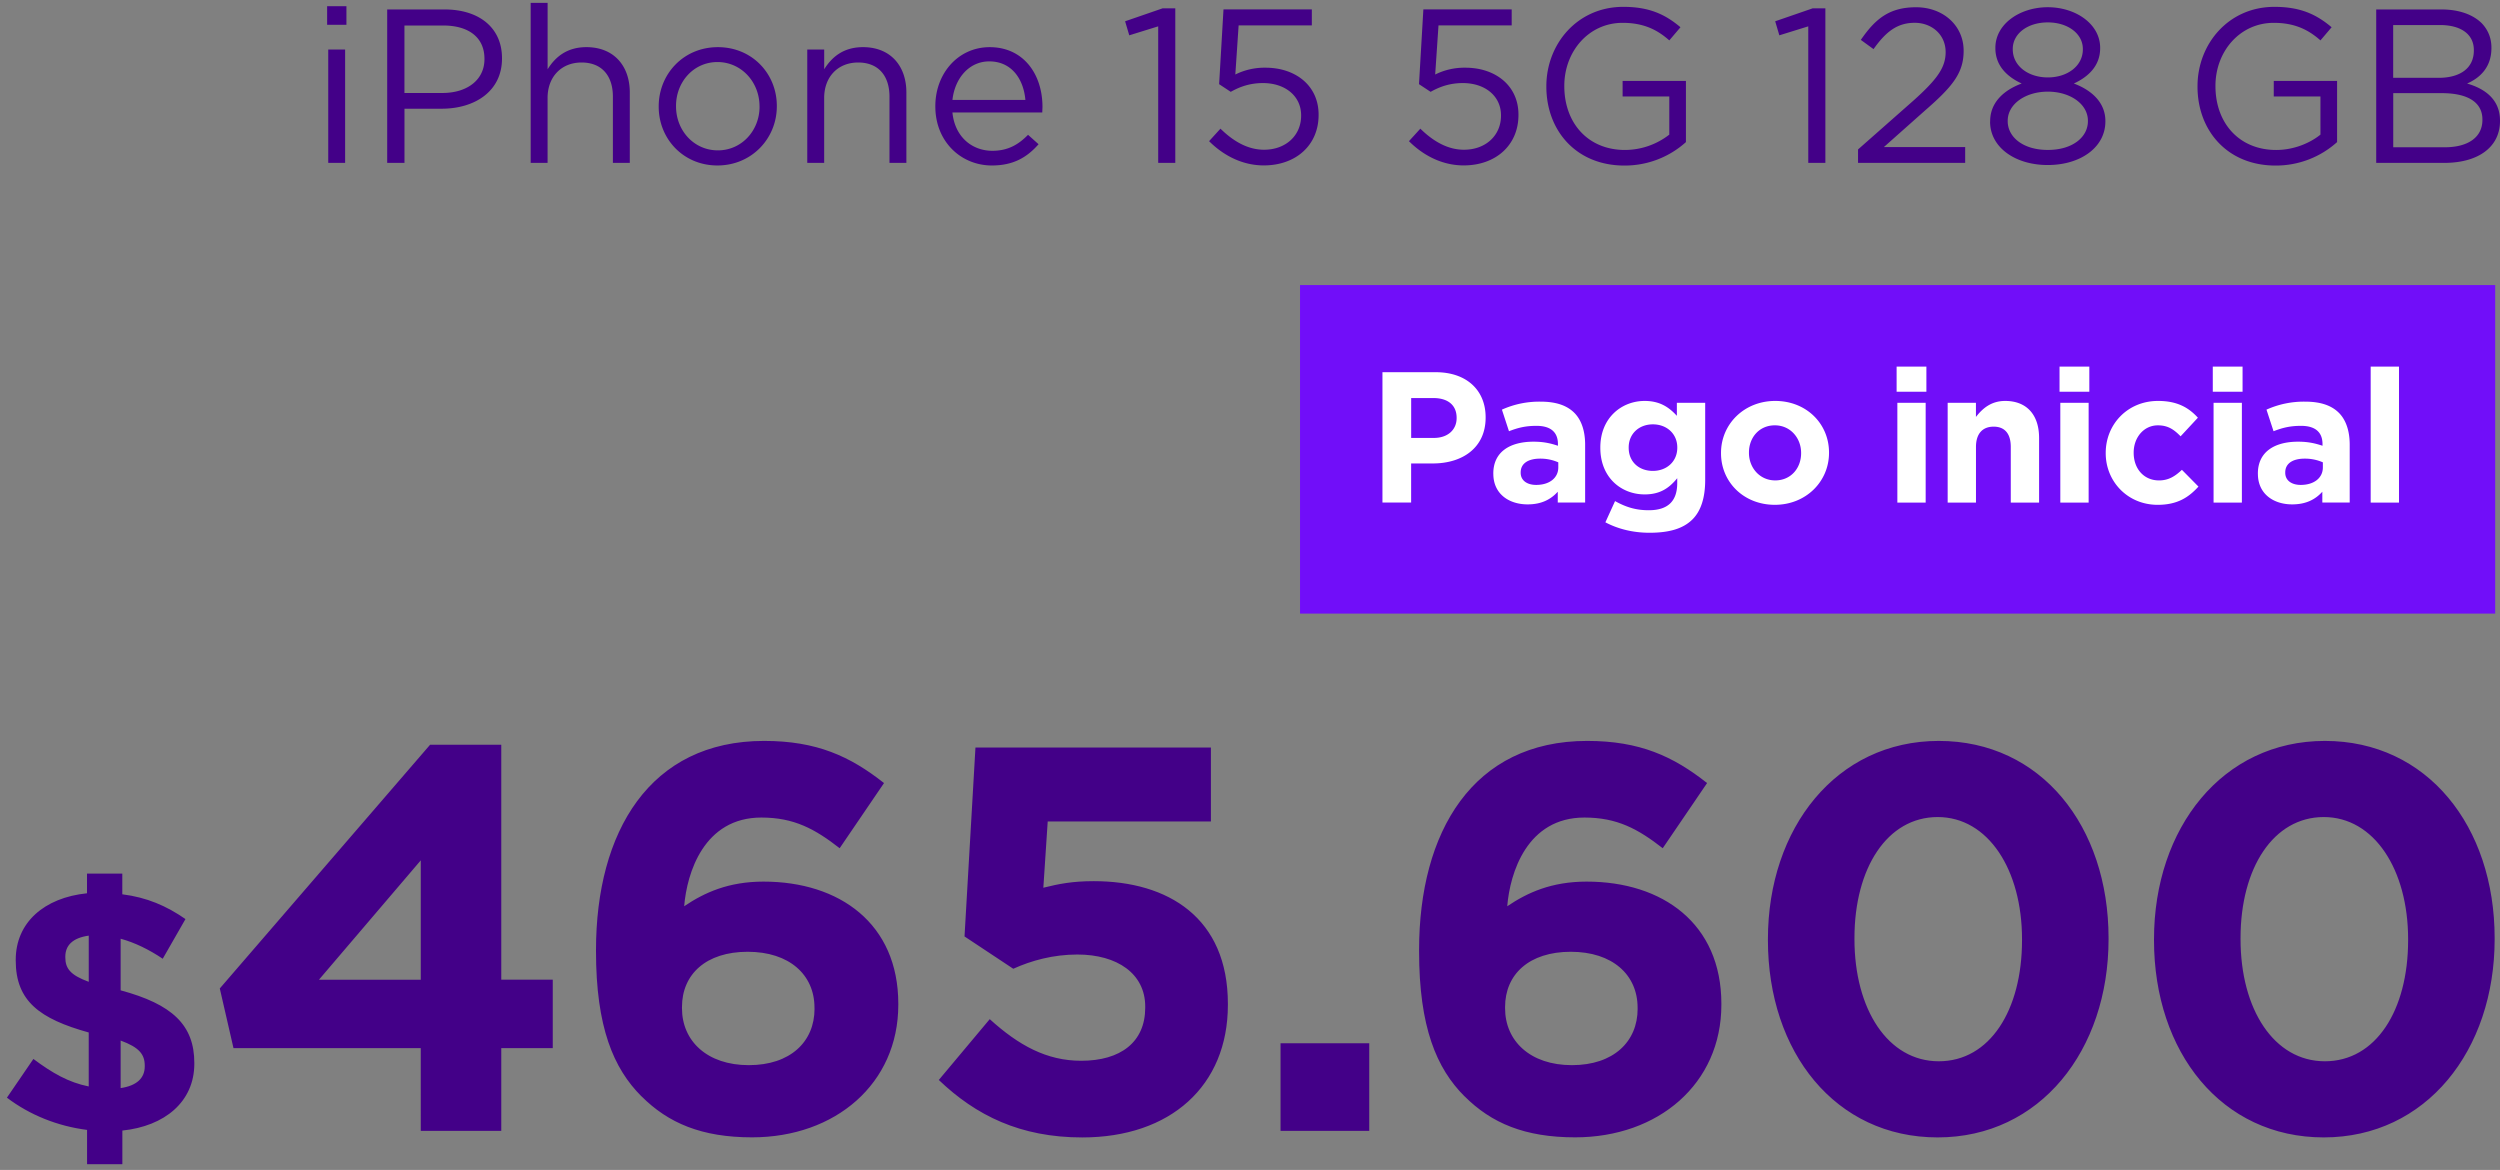
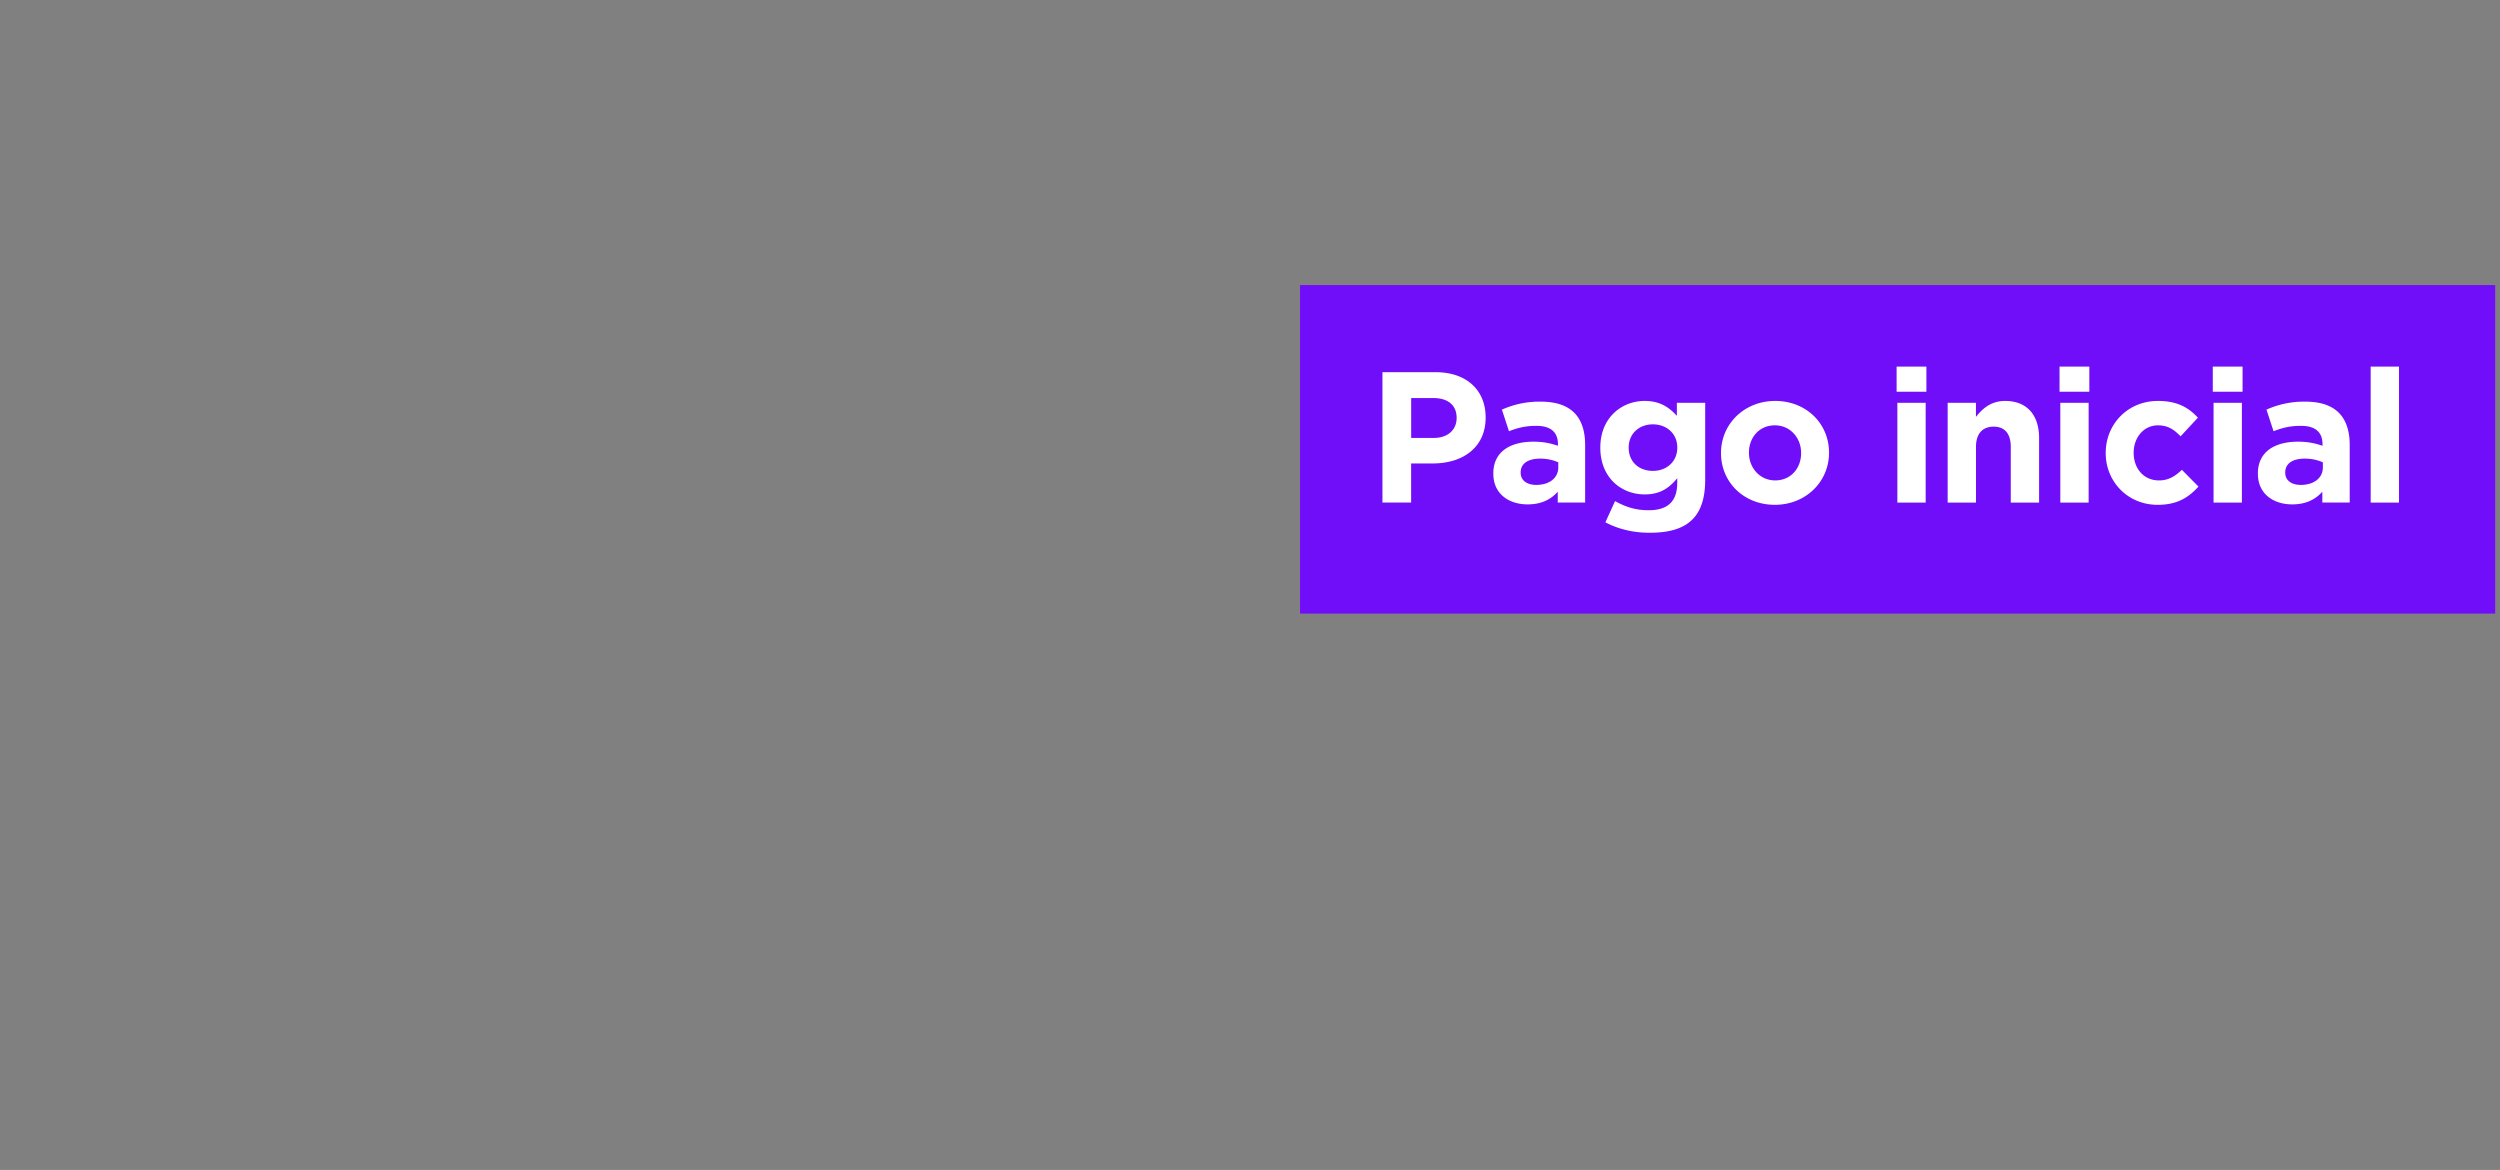
<svg xmlns="http://www.w3.org/2000/svg" width="203" height="95" fill="none">
  <rect width="100%" height="100%" fill="#808080" stroke="none" />
-   <path d="M13.215 77.851c-1.103-.745-2.289-1.322-3.419-1.627v4.191c4.191 1.13 5.983 2.813 5.983 5.9v.056c0 3.088-2.399 5.072-5.844 5.43v2.73H7.069v-2.783c-2.399-.305-4.658-1.213-6.507-2.617l2.15-3.144c1.517 1.13 2.839 1.902 4.492 2.233v-4.383c-3.969-1.103-5.927-2.538-5.927-5.844v-.056c0-3.031 2.316-5.046 5.788-5.403v-1.6h2.866v1.683c1.984.249 3.585.938 5.129 2.011l-1.849 3.227.003-.003zm-7.911-.113c0 .881.388 1.435 1.902 1.985v-3.75c-1.352.192-1.902.828-1.902 1.71v.056zm6.45 8.796c0-.911-.441-1.487-1.958-2.041v3.86c1.295-.192 1.958-.798 1.958-1.766v-.056.003zm22.413-1.424H18.96l-1.113-4.847 17.075-19.788h5.781v19.076h4.181v5.559h-4.181v6.715h-6.537V85.11zm0-5.556V69.86l-8.269 9.694h8.269zm17.919 9.468c-2.266-2.266-3.691-5.602-3.691-11.784v-.09c0-9.604 4.357-16.986 13.65-16.986 4.267 0 6.98 1.246 9.737 3.422l-3.601 5.291c-2.001-1.557-3.691-2.491-6.358-2.491-4.668 0-6.046 4.492-6.268 7.203 1.647-1.113 3.601-2.001 6.447-2.001 6.182 0 10.94 3.422 10.94 9.916v.089c0 6.404-5.112 10.761-11.874 10.761-4.092 0-6.805-1.156-8.982-3.336v.007zm14.05-7.113v-.09c0-2.667-2.044-4.535-5.423-4.535s-5.337 1.822-5.337 4.492v.089c0 2.667 2.044 4.625 5.427 4.625s5.337-1.912 5.337-4.579l-.003-.003zm10.096 5.782l4.135-4.936c2.356 2.134 4.625 3.379 7.424 3.379 3.2 0 5.201-1.511 5.201-4.313v-.09c0-2.667-2.269-4.224-5.513-4.224-1.958 0-3.734.49-5.201 1.156l-3.959-2.624.888-15.339h19.119v6.003H85.074l-.355 5.38c1.246-.311 2.356-.533 4.092-.533 6.046 0 10.893 2.978 10.893 9.959v.09c0 6.58-4.668 10.761-11.827 10.761-5.026 0-8.627-1.779-11.648-4.668h.003zm27.748-2.979h7.203v7.113h-7.203v-7.113zm14.939 4.31c-2.266-2.266-3.69-5.602-3.69-11.784v-.09c0-9.604 4.356-16.986 13.649-16.986 4.267 0 6.981 1.246 9.737 3.422l-3.601 5.291c-2.001-1.557-3.691-2.491-6.358-2.491-4.668 0-6.046 4.492-6.268 7.203 1.646-1.113 3.601-2.001 6.447-2.001 6.182 0 10.94 3.422 10.94 9.916v.089c0 6.404-5.112 10.761-11.874 10.761-4.092 0-6.805-1.156-8.982-3.336v.007zm14.054-7.113v-.09c0-2.667-2.044-4.535-5.423-4.535s-5.338 1.822-5.338 4.492v.089c0 2.667 2.044 4.625 5.427 4.625s5.337-1.912 5.337-4.579l-.003-.003zm10.582-5.559v-.09c0-9.028 5.559-16.098 13.875-16.098s13.785 6.937 13.785 16.008v.089c0 9.028-5.559 16.098-13.875 16.098s-13.785-6.937-13.785-16.008zm20.633 0v-.09c0-5.649-2.756-9.916-6.848-9.916s-6.758 4.135-6.758 9.826v.089c0 5.692 2.713 9.916 6.848 9.916s6.758-4.135 6.758-9.826zm10.717 0v-.09c0-9.028 5.559-16.098 13.875-16.098s13.785 6.937 13.785 16.008v.089c0 9.028-5.559 16.098-13.874 16.098s-13.786-6.937-13.786-16.008zm20.634 0v-.09c0-5.649-2.757-9.916-6.848-9.916s-6.759 4.135-6.759 9.826v.089c0 5.692 2.713 9.916 6.848 9.916s6.759-4.135 6.759-9.826z" fill="#430088" />
  <path d="M202.61 23.147h-97.048v26.676h97.048V23.147z" fill="#710ef9" />
  <path d="M112.258 30.223h4.324c2.524 0 4.051 1.481 4.051 3.658v.03c0 2.465-1.905 3.721-4.28 3.721h-1.769v3.174h-2.329V30.22l.003.003zm4.175 5.337c1.162 0 1.845-.696 1.845-1.604v-.03c0-1.044-.726-1.604-1.892-1.604h-1.799v3.237h1.846zm4.823 2.919v-.03c0-1.753 1.345-2.584 3.266-2.584.832 0 1.392.136 1.982.331v-.136c0-.967-.59-1.481-1.74-1.481-.891 0-1.497.152-2.236.437l-.573-1.753a7.37 7.37 0 0 1 3.144-.649c1.269 0 2.147.318 2.736.908s.878 1.497.878 2.584v4.701h-2.223v-.878c-.56.62-1.315 1.027-2.448 1.027-1.527 0-2.783-.861-2.783-2.478h-.003zm5.277-.53v-.407a3.6 3.6 0 0 0-1.467-.301c-.984 0-1.587.394-1.587 1.12v.03c0 .62.513.984 1.256.984 1.089 0 1.798-.573 1.798-1.421v-.003zm3.824 4.463l.785-1.723c.848.47 1.647.742 2.737.742 1.573 0 2.312-.755 2.312-2.206v-.394c-.679.832-1.421 1.315-2.647 1.315-1.892 0-3.598-1.362-3.598-3.78v-.03c0-2.419 1.74-3.78 3.598-3.78 1.256 0 1.995.53 2.617 1.209v-1.06h2.3v6.275c0 1.438-.348 2.511-1.027 3.19-.772.772-1.922 1.09-3.492 1.09-1.332 0-2.555-.302-3.585-.848zm5.838-6.05v-.03c0-1.103-.849-1.875-1.982-1.875s-1.964.772-1.964 1.875v.03c0 1.133.831 1.875 1.964 1.875s1.982-.772 1.982-1.875zm3.551.441v-.03c0-2.329 1.875-4.217 4.4-4.217s4.37 1.845 4.37 4.188v.03c0 2.329-1.876 4.217-4.4 4.217s-4.37-1.845-4.37-4.188zm6.504 0v-.03c0-1.196-.862-2.236-2.134-2.236s-2.101.997-2.101 2.206v.03c0 1.196.862 2.236 2.134 2.236s2.101-.997 2.101-2.206zm7.755-7.033h2.418v2.041h-2.418V29.77zm.06 2.935h2.299v8.104h-2.299v-8.104zm4.081 0h2.3v1.15c.53-.679 1.226-1.299 2.375-1.299 1.753 0 2.753 1.133 2.753 3.008v5.248h-2.299V36.29c0-1.09-.5-1.646-1.391-1.646s-1.435.56-1.435 1.646v4.522h-2.299v-8.104l-.004-.003zm9.088-2.935h2.419v2.041h-2.419V29.77zm.063 2.935h2.3v8.104h-2.3v-8.104zm3.687 4.098v-.03c0-2.312 1.77-4.217 4.248-4.217 1.527 0 2.465.514 3.236 1.362l-1.404 1.511c-.53-.543-1.014-.891-1.846-.891-1.149 0-1.964.997-1.964 2.206v.03c0 1.256.802 2.236 2.057 2.236.772 0 1.299-.331 1.859-.861l1.345 1.362c-.785.861-1.693 1.481-3.313 1.481-2.435 0-4.218-1.892-4.218-4.188zm8.694-7.033h2.418v2.041h-2.418V29.77zm.063 2.935h2.299v8.104h-2.299v-8.104zm3.598 5.774v-.03c0-1.753 1.345-2.584 3.266-2.584.832 0 1.392.136 1.982.331v-.136c0-.967-.59-1.481-1.74-1.481-.891 0-1.497.152-2.236.437l-.573-1.753a7.37 7.37 0 0 1 3.144-.649c1.269 0 2.147.318 2.736.908s.878 1.497.878 2.584v4.701h-2.223v-.878c-.559.62-1.315 1.027-2.448 1.027-1.527 0-2.783-.861-2.783-2.478h-.003zm5.277-.53v-.407a3.6 3.6 0 0 0-1.467-.301c-.984 0-1.587.394-1.587 1.12v.03c0 .62.513.984 1.256.984 1.089 0 1.798-.573 1.798-1.421v-.003zm3.883-8.179h2.299v11.039h-2.299V29.77z" fill="#fff" />
-   <path d="M26.563.502h1.567v1.514h-1.567V.502zm.09 3.522h1.371v9.2h-1.371v-9.2zM31.44.768h4.661c2.813 0 4.661 1.494 4.661 3.949v.036c0 2.687-2.243 4.075-4.893 4.075h-3.025v4.396H31.44V.768zm4.482 6.782c2.064 0 3.416-1.103 3.416-2.74v-.036c0-1.779-1.335-2.703-3.346-2.703h-3.151v5.48h3.078.003zM43.094.234h1.372v5.39c.623-.997 1.567-1.796 3.151-1.796 2.206 0 3.522 1.494 3.522 3.684v5.712h-1.372V7.851c0-1.71-.908-2.776-2.544-2.776s-2.76 1.156-2.76 2.882v5.268h-1.372V.234h.003zm10.393 8.435v-.036c0-2.617 2.011-4.804 4.804-4.804s4.787 2.17 4.787 4.767v.036c0 2.617-2.047 4.804-4.824 4.804s-4.767-2.17-4.767-4.767zm8.186 0v-.036c0-1.975-1.478-3.595-3.416-3.595s-3.363 1.62-3.363 3.558v.036c0 1.975 1.458 3.578 3.399 3.578s3.383-1.62 3.383-3.542h-.003zm3.88-4.645h1.372v1.6c.623-.997 1.567-1.796 3.151-1.796 2.206 0 3.522 1.494 3.522 3.684v5.712h-1.372V7.851c0-1.71-.908-2.776-2.544-2.776s-2.76 1.156-2.76 2.882v5.268H65.55v-9.2h.003zm10.396 4.628v-.036c0-2.65 1.852-4.787 4.413-4.787 2.723 0 4.287 2.17 4.287 4.857l-.017.444h-7.295c.195 1.994 1.6 3.114 3.24 3.114 1.282 0 2.137-.517 2.899-1.299l.855.765c-.924 1.05-2.028 1.726-3.79 1.726-2.508 0-4.592-1.938-4.592-4.787v.003zm7.312-.537c-.142-1.656-1.087-3.131-2.935-3.131-1.62 0-2.793 1.352-2.988 3.131h5.927-.003zm10.784-5.976l-2.349.729-.338-1.14L94.4.678h1.034v12.546h-1.388V2.139zm4.132 9.323l.924-1.014c1.087 1.067 2.259 1.71 3.541 1.71 1.78 0 3.009-1.173 3.009-2.76v-.036c0-1.567-1.299-2.617-3.098-2.617-1.067 0-1.885.301-2.617.712l-.944-.623.355-6.069h7.173v1.299h-5.944l-.268 3.986a5.32 5.32 0 0 1 2.455-.553c2.418 0 4.307 1.441 4.307 3.807v.036c0 2.438-1.832 4.092-4.45 4.092-1.779 0-3.309-.835-4.449-1.975l.007.007zm16.23 0l.924-1.014c1.087 1.067 2.26 1.71 3.542 1.71 1.779 0 3.008-1.173 3.008-2.76v-.036c0-1.567-1.299-2.617-3.098-2.617-1.066 0-1.885.301-2.617.712l-.944-.623.355-6.069h7.172v1.299h-5.943l-.269 3.986a5.32 5.32 0 0 1 2.455-.553c2.419 0 4.307 1.441 4.307 3.807v.036c0 2.438-1.832 4.092-4.449 4.092-1.779 0-3.31-.835-4.45-1.975l.007.007zm11.157-4.43v-.036c0-3.416 2.508-6.44 6.245-6.44 2.101 0 3.4.606 4.645 1.656l-.907 1.067c-.945-.835-2.048-1.425-3.791-1.425-2.759 0-4.734 2.332-4.734 5.109v.036c0 2.972 1.905 5.178 4.93 5.178a5.88 5.88 0 0 0 3.595-1.246V7.834h-3.791V6.572h5.142v4.966a7.42 7.42 0 0 1-4.999 1.905c-3.916 0-6.335-2.846-6.335-6.407v-.003zm21.267-4.893l-2.349.729-.337-1.14 3.041-1.05h1.034v12.546h-1.389V2.139zm4.038 9.999l4.519-3.986c1.905-1.71 2.597-2.67 2.597-3.916 0-1.458-1.156-2.385-2.507-2.385-1.425 0-2.349.729-3.347 2.137l-1.033-.749c1.156-1.673 2.279-2.65 4.486-2.65s3.862 1.494 3.862 3.522v.036c0 1.816-.96 2.935-3.15 4.84l-3.326 2.955h6.602v1.282h-8.7v-1.087h-.003zm10.731-2.26v-.036c0-1.494 1.067-2.508 2.561-3.061-1.156-.533-2.137-1.425-2.137-2.866v-.036c0-1.922 1.975-3.293 4.254-3.293s4.254 1.372 4.254 3.293v.036c0 1.441-.977 2.332-2.137 2.866 1.478.553 2.561 1.567 2.561 3.041v.036c0 2.117-2.027 3.542-4.681 3.542s-4.681-1.441-4.681-3.522h.006zm7.938-.036v-.036c0-1.372-1.457-2.365-3.256-2.365s-3.257.997-3.257 2.365v.036c0 1.262 1.209 2.332 3.257 2.332s3.256-1.067 3.256-2.332zm-.411-5.834v-.036c0-1.229-1.209-2.153-2.845-2.153s-2.846.908-2.846 2.153v.036c0 1.352 1.262 2.279 2.846 2.279s2.845-.924 2.845-2.279zm9.311 3.024v-.036c0-3.416 2.507-6.44 6.245-6.44 2.1 0 3.399.606 4.644 1.656l-.907 1.067c-.945-.835-2.048-1.425-3.791-1.425-2.759 0-4.734 2.332-4.734 5.109v.036c0 2.972 1.905 5.178 4.93 5.178 1.425 0 2.74-.553 3.595-1.246V7.834h-3.791V6.572h5.142v4.966a7.42 7.42 0 0 1-4.999 1.905c-3.916 0-6.334-2.846-6.334-6.407v-.003zM192.941.768h5.305c1.424 0 2.544.411 3.256 1.103.534.553.802 1.229.802 1.994v.036c0 1.62-.997 2.455-1.975 2.882C201.807 7.21 203 8.098 203 9.791v.036c0 2.137-1.796 3.399-4.519 3.399h-5.533V.768h-.007zm7.935 3.293c0-1.229-.977-2.028-2.76-2.028h-3.79V6.32h3.684c1.71 0 2.866-.749 2.866-2.223v-.036zm.696 5.639c0-1.352-1.12-2.137-3.31-2.137h-3.932v4.396h4.181c1.905 0 3.061-.818 3.061-2.223V9.7z" fill="#430088" />
</svg>